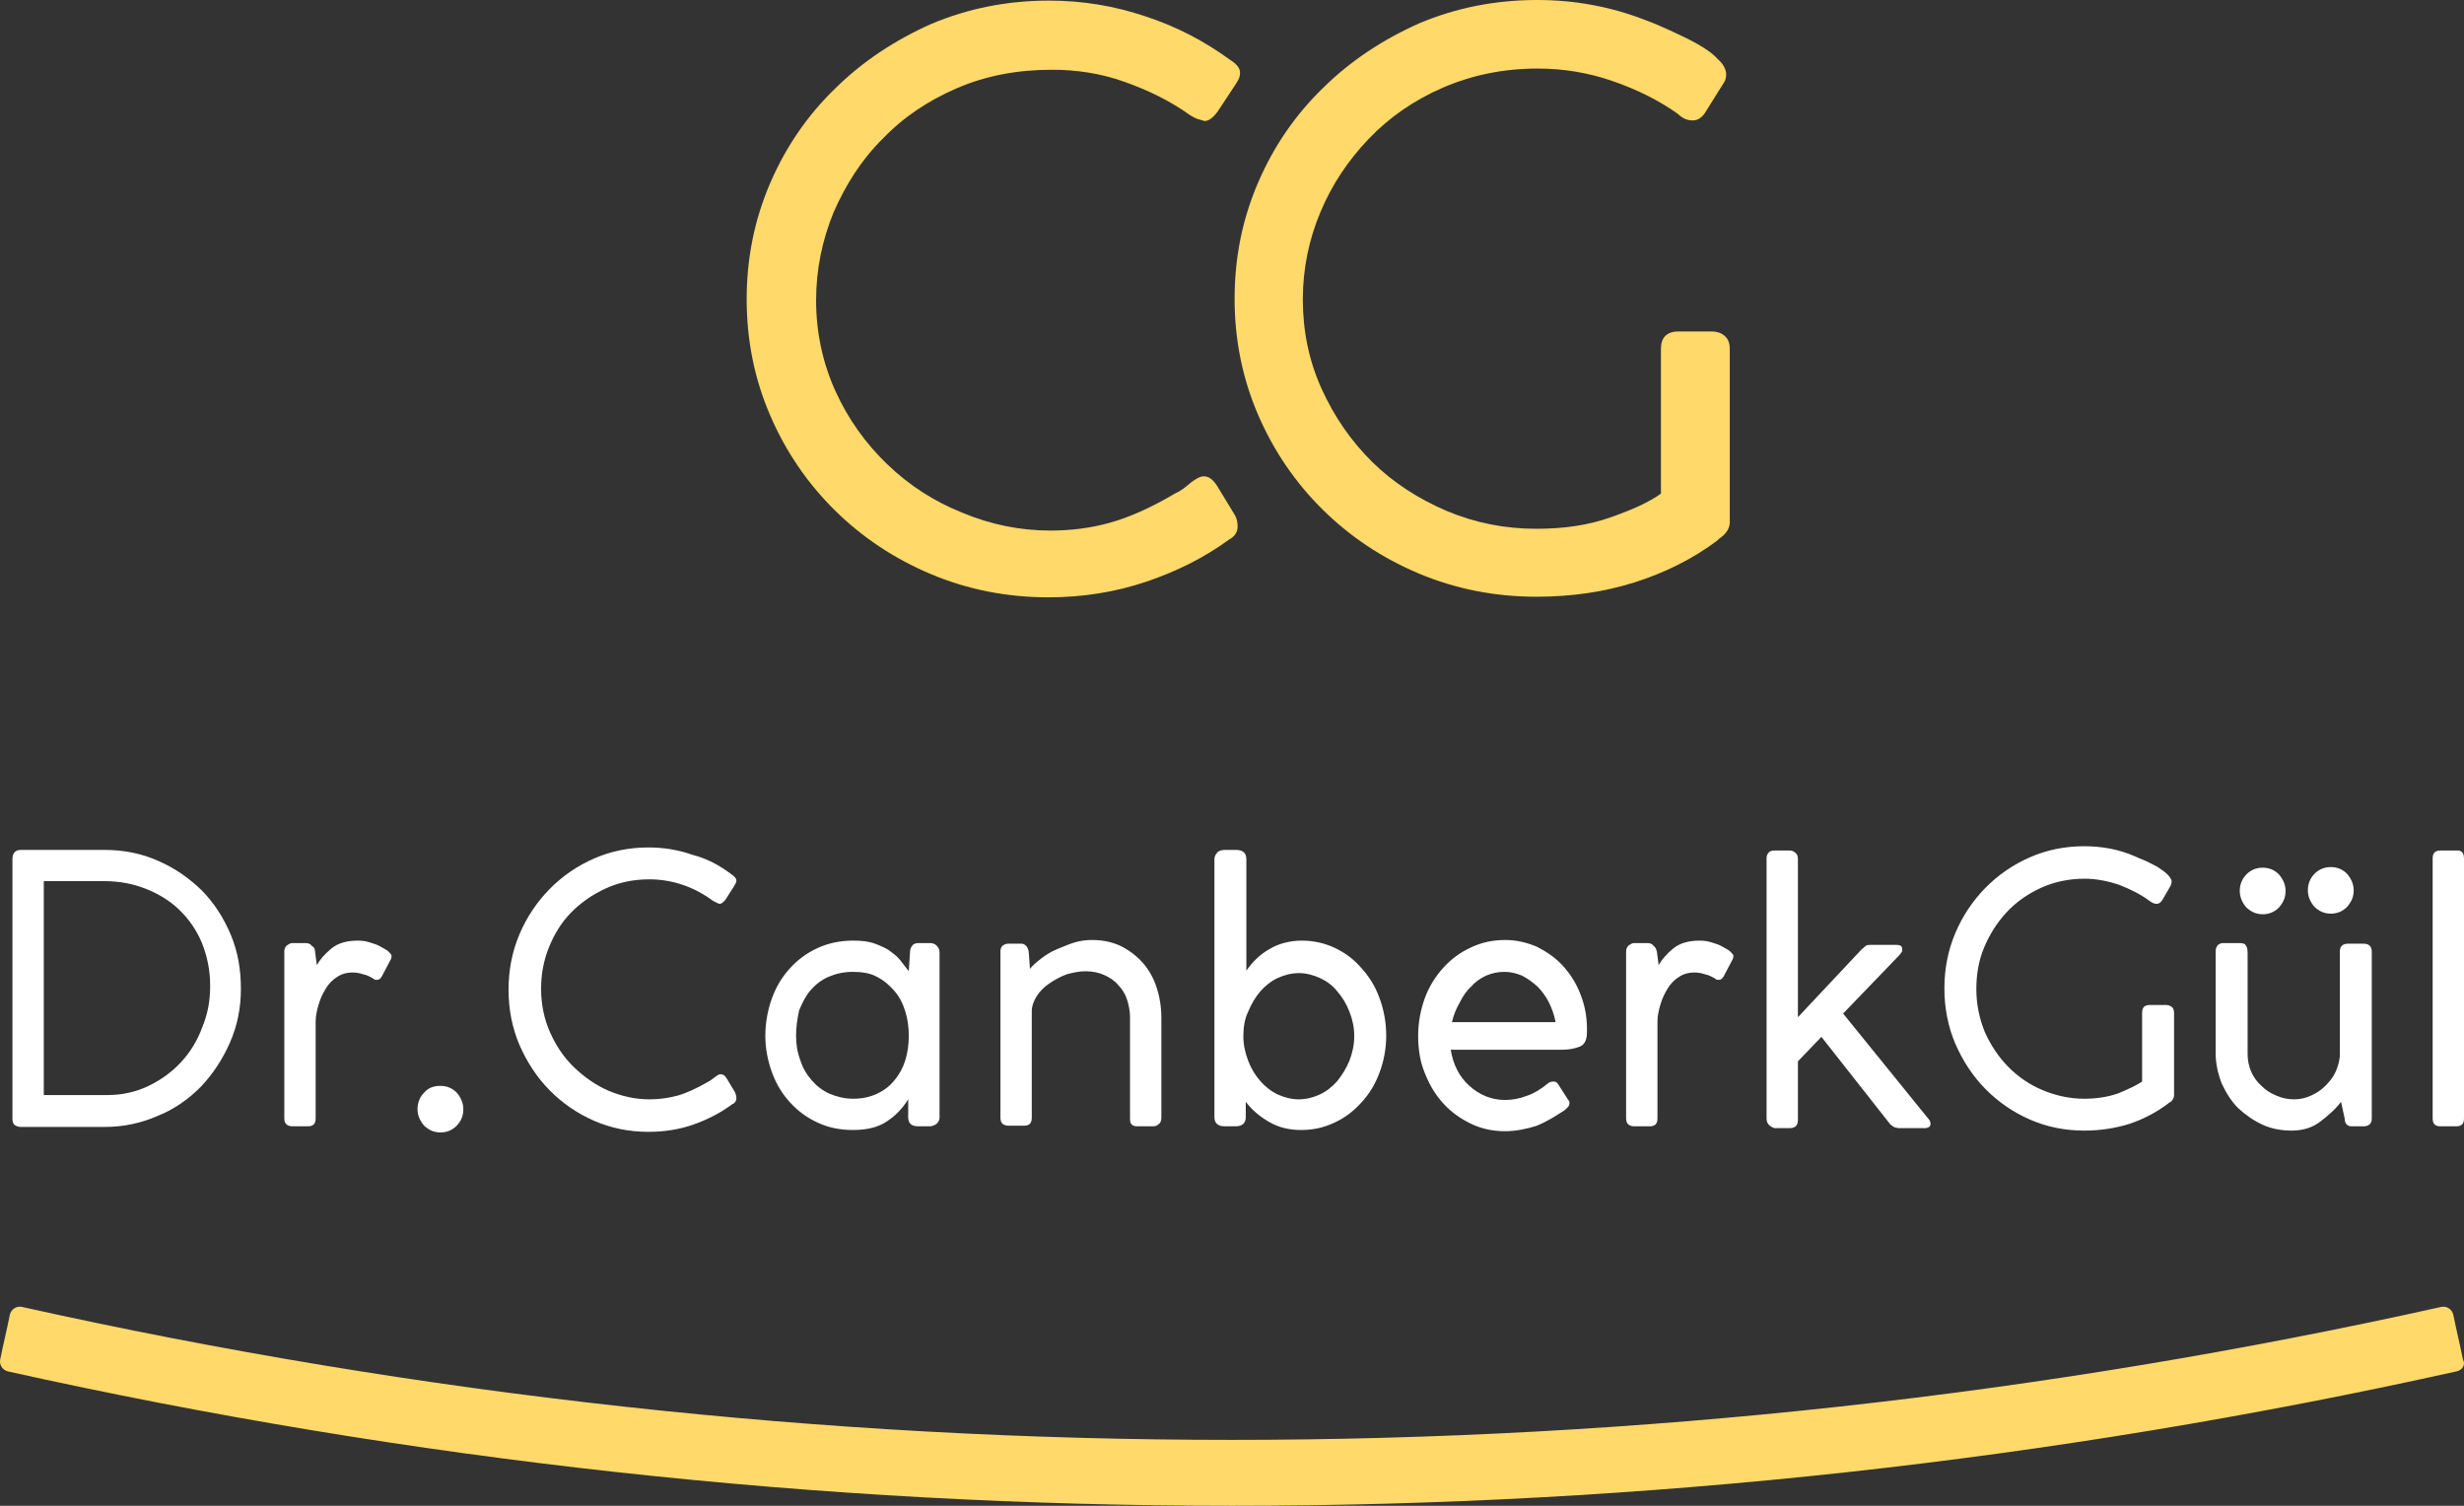
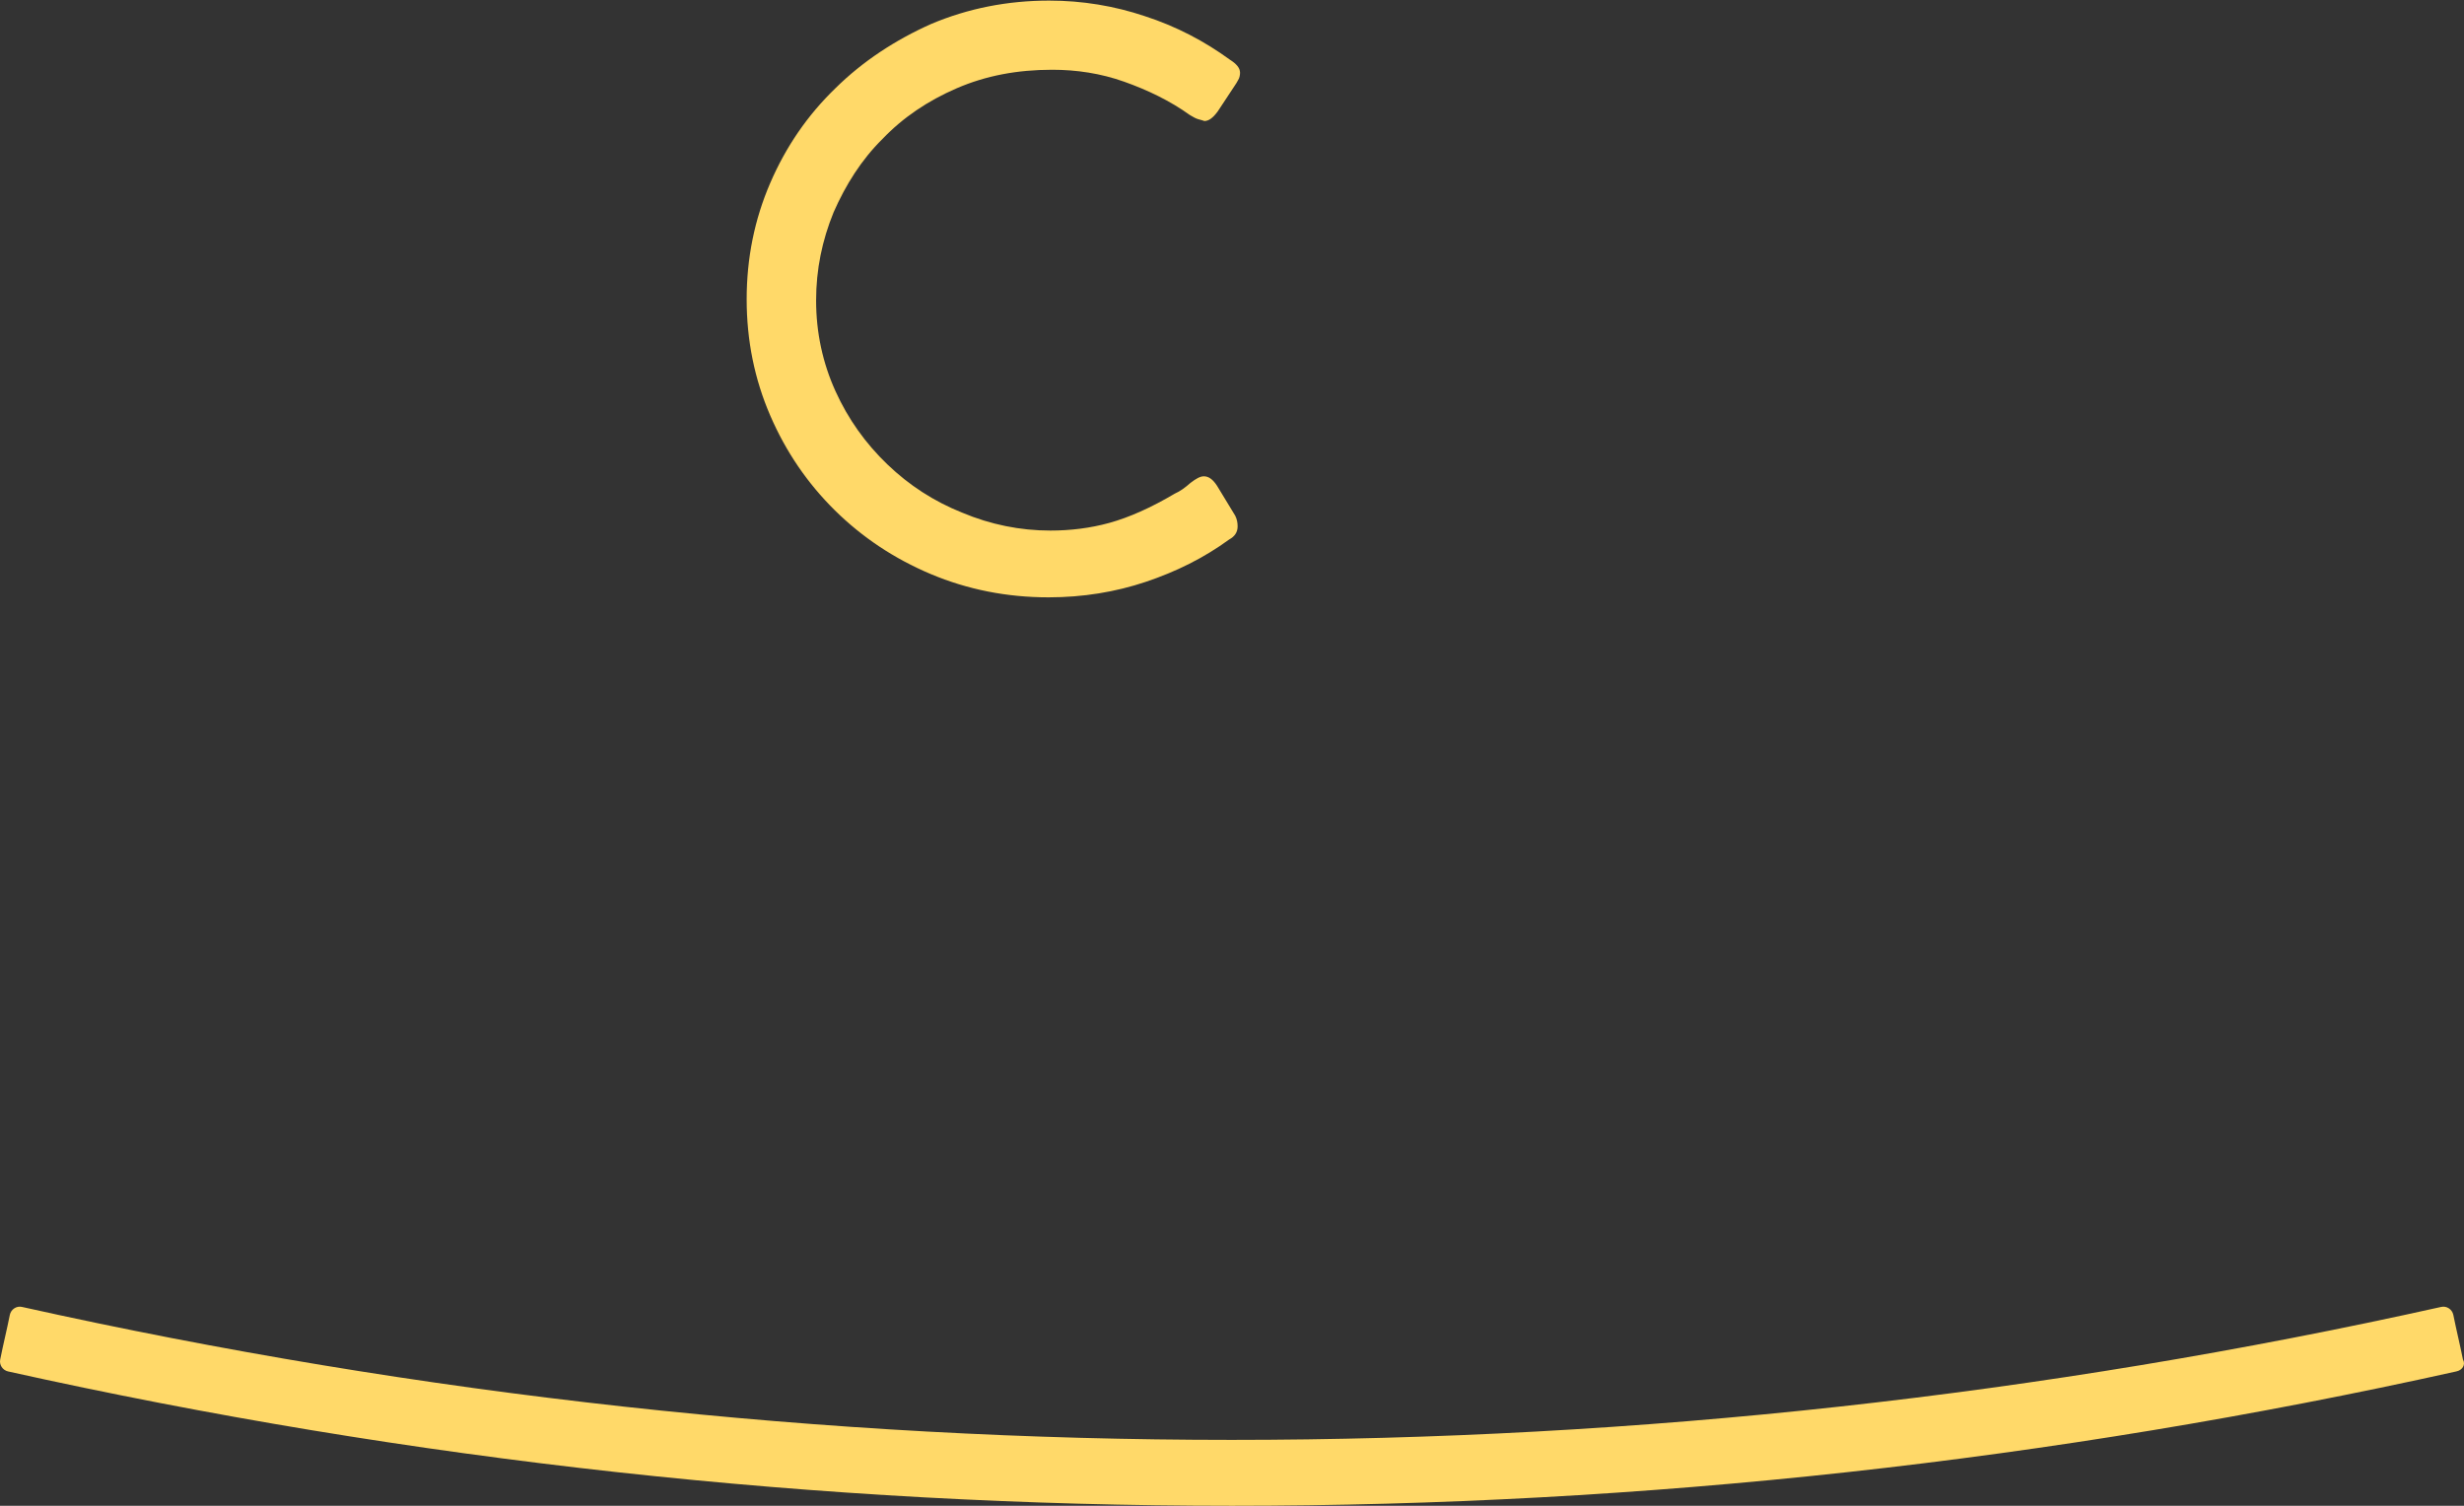
<svg xmlns="http://www.w3.org/2000/svg" width="198px" height="121px" viewBox="0 0 198 121" version="1.1">
  <rect x="0" y="0" width="198" height="121" fill="#333333" stroke="none" />
  <title>drcanberkgul_logo_color_20201225140510 copy</title>
  <desc>Created with Sketch.</desc>
  <g id="Page" stroke="none" stroke-width="1" fill="none" fill-rule="evenodd">
    <g id="Home-Section-1" transform="translate(-375, -40)" fill-rule="nonzero">
      <g id="drcanberkgul_logo_color_20201225140510-copy" transform="translate(375, 40)">
        <g id="Group" transform="translate(1, 68)" fill="#FFFFFF">
-           <path d="M-2.13162821e-14,21.916 L-2.13162821e-14,1.034 C-2.13162821e-14,0.542 0.242,0.296 0.678,0.296 L7.411,0.296 C8.961,0.296 10.414,0.591 11.722,1.182 C13.078,1.773 14.193,2.561 15.21,3.546 C16.179,4.531 16.954,5.713 17.535,7.092 C18.116,8.471 18.358,9.899 18.358,11.475 C18.358,13.002 18.068,14.43 17.486,15.76 C16.905,17.09 16.13,18.272 15.161,19.306 C14.193,20.291 13.03,21.128 11.674,21.67 C10.317,22.261 8.913,22.557 7.411,22.557 L0.678,22.557 C0.484,22.557 0.339,22.507 0.194,22.409 C0.048,22.31 -2.13162821e-14,22.113 -2.13162821e-14,21.916 Z M2.519,19.996 L7.605,19.996 C8.816,19.996 9.93,19.749 10.947,19.257 C11.964,18.764 12.836,18.124 13.563,17.336 C14.289,16.548 14.871,15.612 15.258,14.529 C15.694,13.495 15.888,12.411 15.888,11.229 C15.888,9.949 15.646,8.816 15.21,7.732 C14.774,6.698 14.144,5.812 13.369,5.073 C12.594,4.334 11.674,3.792 10.657,3.398 C9.639,3.004 8.574,2.807 7.411,2.807 L2.519,2.807 L2.519,19.996 Z M24.316,8.471 L24.462,9.555 C24.704,9.111 25.091,8.668 25.624,8.225 C26.157,7.782 26.883,7.585 27.755,7.585 C28.094,7.585 28.433,7.634 28.724,7.732 C29.063,7.831 29.354,7.929 29.596,8.077 C29.838,8.225 30.08,8.323 30.226,8.471 C30.371,8.619 30.468,8.717 30.468,8.816 C30.468,8.865 30.468,8.914 30.419,9.062 L29.693,10.441 C29.596,10.638 29.451,10.737 29.305,10.737 C29.209,10.737 29.112,10.737 29.063,10.687 C29.015,10.638 28.966,10.638 28.918,10.589 C28.724,10.49 28.482,10.343 28.191,10.293 C27.901,10.195 27.61,10.146 27.319,10.146 C26.883,10.146 26.496,10.244 26.108,10.49 C25.721,10.737 25.43,11.032 25.188,11.426 C24.946,11.82 24.752,12.214 24.607,12.707 C24.462,13.199 24.365,13.642 24.365,14.086 L24.365,21.867 C24.365,22.31 24.171,22.507 23.735,22.507 L22.524,22.507 C22.088,22.507 21.846,22.31 21.846,21.867 L21.846,8.471 C21.846,8.274 21.894,8.126 22.04,7.979 C22.185,7.88 22.33,7.782 22.476,7.782 L23.541,7.782 C23.735,7.782 23.929,7.831 24.026,7.979 C24.268,8.126 24.316,8.274 24.316,8.471 Z M32.551,21.128 C32.551,20.587 32.745,20.143 33.084,19.799 C33.423,19.405 33.859,19.257 34.391,19.257 C34.924,19.257 35.36,19.454 35.699,19.799 C36.038,20.193 36.232,20.636 36.232,21.128 C36.232,21.67 36.038,22.113 35.699,22.458 C35.36,22.803 34.924,23 34.391,23 C33.859,23 33.471,22.803 33.084,22.458 C32.745,22.064 32.551,21.621 32.551,21.128 Z M57.787,2.266 C58.03,2.413 58.175,2.61 58.175,2.758 C58.175,2.857 58.126,2.955 58.078,3.054 C58.03,3.152 57.981,3.201 57.933,3.3 L57.303,4.285 C57.109,4.531 56.964,4.63 56.819,4.63 C56.77,4.63 56.673,4.58 56.576,4.531 C56.479,4.482 56.383,4.433 56.286,4.383 C55.559,3.842 54.736,3.398 53.864,3.103 C52.992,2.807 52.072,2.66 51.2,2.66 C49.892,2.66 48.729,2.906 47.664,3.398 C46.598,3.891 45.678,4.531 44.903,5.319 C44.128,6.107 43.546,7.043 43.11,8.126 C42.674,9.21 42.481,10.293 42.481,11.475 C42.481,12.707 42.723,13.889 43.207,14.972 C43.692,16.056 44.321,16.991 45.145,17.779 C45.968,18.567 46.889,19.208 47.906,19.651 C48.971,20.094 50.037,20.34 51.2,20.34 C51.926,20.34 52.701,20.242 53.428,20.045 C54.154,19.848 54.978,19.454 55.85,18.961 C56.044,18.863 56.237,18.715 56.431,18.567 C56.625,18.42 56.77,18.321 56.915,18.321 C57.109,18.321 57.254,18.42 57.4,18.666 L58.078,19.799 C58.126,19.946 58.175,20.094 58.175,20.242 C58.175,20.439 58.078,20.636 57.836,20.734 C56.915,21.424 55.85,21.966 54.736,22.36 C53.622,22.754 52.411,22.951 51.103,22.951 C49.553,22.951 48.1,22.655 46.743,22.064 C45.387,21.473 44.176,20.636 43.159,19.602 C42.142,18.567 41.367,17.385 40.737,15.957 C40.156,14.578 39.865,13.101 39.865,11.525 C39.865,9.949 40.156,8.471 40.737,7.092 C41.318,5.713 42.142,4.482 43.159,3.448 C44.176,2.413 45.387,1.576 46.743,0.985 C48.1,0.394 49.553,0.099 51.103,0.099 C52.362,0.099 53.525,0.296 54.639,0.69 C55.801,0.985 56.819,1.527 57.787,2.266 Z M71.98,21.769 L71.98,20.34 C71.544,21.03 71.011,21.621 70.333,22.064 C69.655,22.557 68.734,22.803 67.523,22.803 C66.506,22.803 65.537,22.606 64.714,22.212 C63.842,21.818 63.116,21.276 62.486,20.587 C61.856,19.897 61.372,19.109 61.033,18.173 C60.694,17.238 60.5,16.253 60.5,15.218 C60.5,14.184 60.694,13.15 61.033,12.214 C61.372,11.278 61.856,10.49 62.486,9.801 C63.116,9.111 63.842,8.57 64.714,8.176 C65.586,7.782 66.506,7.585 67.572,7.585 C68.202,7.585 68.686,7.634 69.17,7.782 C69.606,7.929 70.042,8.126 70.381,8.323 C70.72,8.57 71.06,8.816 71.302,9.111 C71.544,9.407 71.786,9.752 72.028,10.047 L72.125,8.52 C72.125,8.274 72.222,8.077 72.319,7.979 C72.416,7.831 72.61,7.782 72.852,7.782 L73.724,7.782 C73.917,7.782 74.111,7.831 74.256,7.979 C74.402,8.126 74.499,8.274 74.499,8.52 L74.499,21.818 C74.499,22.015 74.402,22.163 74.256,22.31 C74.111,22.409 73.917,22.507 73.724,22.507 L72.803,22.507 C72.222,22.507 71.98,22.261 71.98,21.769 Z M62.97,15.218 C62.97,15.908 63.067,16.548 63.309,17.188 C63.503,17.829 63.842,18.37 64.23,18.814 C64.617,19.257 65.102,19.651 65.683,19.897 C66.264,20.143 66.894,20.291 67.572,20.291 C68.299,20.291 68.928,20.143 69.461,19.897 C69.994,19.651 70.478,19.306 70.866,18.814 C71.253,18.37 71.544,17.829 71.738,17.238 C71.931,16.597 72.028,15.957 72.028,15.218 C72.028,14.529 71.931,13.839 71.738,13.248 C71.544,12.608 71.253,12.066 70.866,11.623 C70.478,11.18 70.042,10.786 69.461,10.49 C68.928,10.195 68.25,10.096 67.523,10.096 C66.797,10.096 66.167,10.244 65.586,10.49 C65.005,10.737 64.52,11.131 64.133,11.574 C63.745,12.017 63.455,12.608 63.212,13.199 C63.067,13.889 62.97,14.529 62.97,15.218 Z M81.668,8.52 L81.764,9.85 C82.007,9.555 82.297,9.308 82.685,9.013 C83.072,8.717 83.46,8.471 83.944,8.274 C84.429,8.077 84.865,7.88 85.349,7.732 C85.833,7.585 86.318,7.535 86.754,7.535 C87.577,7.535 88.352,7.683 89.079,8.028 C89.757,8.373 90.338,8.816 90.822,9.358 C91.307,9.899 91.694,10.589 91.937,11.328 C92.179,12.066 92.324,12.904 92.324,13.79 L92.324,21.769 C92.324,22.015 92.276,22.212 92.13,22.31 C91.985,22.458 91.84,22.507 91.646,22.507 L90.435,22.507 C90.144,22.507 89.999,22.458 89.902,22.31 C89.805,22.212 89.805,22.015 89.805,21.769 L89.805,13.741 C89.805,13.248 89.708,12.756 89.563,12.313 C89.418,11.869 89.176,11.475 88.836,11.131 C88.546,10.786 88.158,10.54 87.722,10.343 C87.286,10.146 86.754,10.047 86.221,10.047 C85.736,10.047 85.252,10.146 84.719,10.293 C84.186,10.49 83.75,10.737 83.314,11.032 C82.879,11.328 82.539,11.672 82.297,12.066 C82.055,12.46 81.91,12.854 81.91,13.248 L81.91,21.818 C81.91,22.261 81.716,22.458 81.28,22.458 L80.069,22.458 C79.633,22.458 79.391,22.261 79.391,21.818 L79.391,8.471 C79.391,8.274 79.439,8.077 79.585,7.979 C79.73,7.88 79.875,7.831 80.021,7.831 L81.135,7.831 C81.377,7.88 81.619,8.077 81.668,8.52 Z M96.587,21.769 L96.587,1.034 C96.587,0.837 96.684,0.64 96.829,0.493 C96.974,0.345 97.216,0.296 97.459,0.296 L98.33,0.296 C98.863,0.296 99.154,0.542 99.154,1.034 L99.154,9.998 C99.638,9.308 100.22,8.717 100.995,8.274 C101.721,7.831 102.642,7.585 103.61,7.585 C104.531,7.585 105.451,7.782 106.274,8.176 C107.098,8.57 107.824,9.111 108.406,9.801 C109.035,10.49 109.52,11.278 109.859,12.214 C110.198,13.15 110.392,14.135 110.392,15.218 C110.392,16.253 110.198,17.287 109.859,18.173 C109.52,19.109 109.035,19.897 108.406,20.587 C107.776,21.276 107.098,21.818 106.226,22.212 C105.403,22.606 104.531,22.803 103.562,22.803 C102.593,22.803 101.77,22.606 100.995,22.163 C100.22,21.719 99.59,21.178 99.105,20.537 L99.105,21.769 C99.105,22.261 98.815,22.507 98.282,22.507 L97.41,22.507 C96.877,22.507 96.587,22.261 96.587,21.769 Z M98.912,15.268 C98.912,15.957 99.057,16.597 99.299,17.238 C99.541,17.878 99.881,18.42 100.268,18.863 C100.656,19.306 101.14,19.7 101.673,19.946 C102.206,20.193 102.787,20.34 103.368,20.34 C103.949,20.34 104.531,20.193 105.063,19.946 C105.596,19.7 106.081,19.306 106.468,18.863 C106.856,18.37 107.195,17.829 107.437,17.238 C107.679,16.597 107.824,15.957 107.824,15.268 C107.824,14.578 107.679,13.889 107.437,13.298 C107.195,12.657 106.856,12.116 106.468,11.672 C106.081,11.18 105.596,10.835 105.063,10.589 C104.531,10.343 103.949,10.195 103.368,10.195 C102.787,10.195 102.206,10.343 101.673,10.589 C101.14,10.835 100.656,11.229 100.268,11.672 C99.881,12.116 99.541,12.707 99.299,13.298 C99.009,13.889 98.912,14.578 98.912,15.268 Z M119.934,22.901 C118.965,22.901 118.045,22.704 117.222,22.31 C116.398,21.916 115.623,21.375 114.993,20.685 C114.364,19.996 113.879,19.208 113.492,18.223 C113.104,17.287 112.959,16.302 112.959,15.218 C112.959,14.184 113.153,13.15 113.492,12.214 C113.831,11.278 114.364,10.441 114.993,9.752 C115.623,9.062 116.35,8.52 117.222,8.126 C118.045,7.732 118.965,7.535 119.934,7.535 C120.854,7.535 121.678,7.732 122.501,8.077 C123.276,8.471 124.003,8.964 124.584,9.604 C125.165,10.244 125.65,10.983 125.989,11.869 C126.328,12.707 126.522,13.642 126.522,14.627 L126.522,14.972 C126.522,15.563 126.328,15.957 125.94,16.105 C125.553,16.253 125.117,16.351 124.584,16.351 L115.575,16.351 C115.768,17.533 116.253,18.518 117.076,19.257 C117.9,19.996 118.868,20.39 119.934,20.39 C120.515,20.39 121.097,20.291 121.726,20.045 C122.308,19.848 122.84,19.503 123.325,19.109 C123.47,18.961 123.615,18.912 123.858,18.912 C124.003,18.912 124.1,18.961 124.197,19.109 L125.02,20.39 C125.117,20.488 125.117,20.537 125.117,20.685 C125.117,20.833 125.02,20.931 124.923,21.03 C124.826,21.128 124.73,21.227 124.633,21.276 C123.955,21.719 123.228,22.163 122.501,22.458 C121.726,22.704 120.854,22.901 119.934,22.901 Z M115.672,14.135 L124.003,14.135 C123.906,13.593 123.712,13.051 123.47,12.559 C123.228,12.066 122.889,11.623 122.55,11.278 C122.162,10.934 121.775,10.638 121.29,10.392 C120.806,10.195 120.37,10.096 119.886,10.096 C119.353,10.096 118.917,10.195 118.433,10.392 C117.997,10.589 117.561,10.884 117.222,11.278 C116.834,11.623 116.543,12.066 116.301,12.559 C116.011,13.051 115.817,13.544 115.672,14.135 Z M132.141,8.471 L132.286,9.555 C132.528,9.111 132.916,8.668 133.448,8.225 C133.981,7.782 134.708,7.585 135.58,7.585 C135.919,7.585 136.258,7.634 136.549,7.732 C136.888,7.831 137.178,7.929 137.42,8.077 C137.663,8.225 137.905,8.323 138.05,8.471 C138.195,8.619 138.292,8.717 138.292,8.816 C138.292,8.865 138.292,8.914 138.244,9.062 L137.517,10.441 C137.42,10.638 137.275,10.737 137.13,10.737 C137.033,10.737 136.936,10.737 136.888,10.687 C136.839,10.638 136.791,10.638 136.742,10.589 C136.549,10.49 136.306,10.343 136.016,10.293 C135.725,10.195 135.434,10.146 135.144,10.146 C134.708,10.146 134.32,10.244 133.933,10.49 C133.545,10.737 133.255,11.032 133.013,11.426 C132.77,11.82 132.577,12.214 132.431,12.707 C132.286,13.199 132.189,13.642 132.189,14.086 L132.189,21.867 C132.189,22.31 131.995,22.507 131.559,22.507 L130.348,22.507 C129.912,22.507 129.67,22.31 129.67,21.867 L129.67,8.471 C129.67,8.274 129.719,8.126 129.864,7.979 C130.009,7.88 130.155,7.782 130.3,7.782 L131.366,7.782 C131.559,7.782 131.753,7.831 131.85,7.979 C132.044,8.126 132.092,8.274 132.141,8.471 Z M140.956,21.867 L140.956,0.985 C140.956,0.788 141.005,0.64 141.102,0.542 C141.199,0.394 141.392,0.345 141.586,0.345 L142.797,0.345 C142.991,0.345 143.136,0.394 143.282,0.542 C143.427,0.64 143.475,0.837 143.475,1.034 L143.475,13.741 L148.561,8.323 C148.658,8.225 148.804,8.126 148.9,8.028 C148.997,7.929 149.143,7.929 149.336,7.929 L151.419,7.929 C151.71,7.929 151.855,8.028 151.855,8.274 C151.855,8.373 151.855,8.471 151.807,8.52 C151.758,8.57 151.71,8.668 151.613,8.767 L147.108,13.445 L153.89,21.818 C154.083,22.015 154.132,22.163 154.132,22.31 C154.132,22.507 153.986,22.655 153.647,22.655 L151.613,22.655 C151.468,22.655 151.322,22.606 151.177,22.557 C151.032,22.458 150.886,22.36 150.79,22.212 L145.364,15.317 L143.475,17.287 L143.475,22.015 C143.475,22.458 143.233,22.655 142.797,22.655 L141.586,22.655 C141.199,22.507 140.956,22.31 140.956,21.867 Z M171.134,18.912 L171.134,13.396 C171.134,12.953 171.328,12.756 171.763,12.756 L173.023,12.756 C173.217,12.756 173.362,12.805 173.507,12.904 C173.653,13.002 173.701,13.199 173.701,13.396 L173.701,20.045 C173.701,20.143 173.653,20.242 173.604,20.34 C173.556,20.439 173.459,20.537 173.265,20.636 L173.217,20.685 C172.296,21.375 171.279,21.916 170.117,22.31 C169.002,22.655 167.791,22.852 166.484,22.852 C164.934,22.852 163.48,22.557 162.124,21.966 C160.768,21.375 159.557,20.537 158.54,19.503 C157.522,18.469 156.747,17.287 156.118,15.859 C155.537,14.48 155.246,13.002 155.246,11.426 C155.246,9.85 155.537,8.373 156.118,6.994 C156.699,5.615 157.522,4.383 158.54,3.349 C159.557,2.315 160.768,1.478 162.124,0.887 C163.48,0.296 164.934,0 166.484,0 C167.888,0 169.245,0.246 170.504,0.788 C170.746,0.887 171.037,1.034 171.424,1.182 C171.763,1.33 172.103,1.527 172.393,1.675 C172.684,1.872 172.974,2.069 173.168,2.266 C173.362,2.463 173.507,2.66 173.507,2.857 C173.507,2.955 173.459,3.103 173.41,3.201 L172.781,4.285 C172.635,4.531 172.49,4.63 172.296,4.63 C172.103,4.63 171.909,4.531 171.715,4.383 C170.988,3.842 170.165,3.448 169.293,3.103 C168.421,2.807 167.452,2.61 166.532,2.61 C165.273,2.61 164.062,2.857 162.996,3.349 C161.93,3.842 161.01,4.482 160.235,5.319 C159.46,6.156 158.879,7.092 158.443,8.126 C158.007,9.161 157.813,10.293 157.813,11.475 C157.813,12.707 158.055,13.839 158.491,14.923 C158.976,16.006 159.605,16.942 160.38,17.73 C161.155,18.518 162.076,19.158 163.141,19.602 C164.207,20.045 165.321,20.291 166.484,20.291 C167.501,20.291 168.421,20.143 169.245,19.848 C170.068,19.503 170.698,19.208 171.134,18.912 Z M187.409,21.867 L187.119,20.537 C186.683,21.128 186.101,21.621 185.472,22.113 C184.842,22.606 184.067,22.852 183.147,22.852 C182.323,22.852 181.5,22.704 180.773,22.36 C180.046,22.015 179.417,21.572 178.836,21.03 C178.303,20.488 177.867,19.799 177.528,19.06 C177.237,18.321 177.043,17.484 177.043,16.647 L177.043,8.422 C177.043,8.274 177.092,8.126 177.189,7.979 C177.285,7.88 177.431,7.782 177.625,7.782 L178.932,7.782 C179.223,7.782 179.417,7.831 179.465,7.979 C179.562,8.077 179.611,8.274 179.611,8.57 L179.611,16.696 C179.611,17.188 179.707,17.681 179.901,18.124 C180.095,18.567 180.386,18.961 180.725,19.257 C181.064,19.602 181.451,19.848 181.936,20.045 C182.372,20.242 182.856,20.34 183.34,20.34 C183.825,20.34 184.261,20.242 184.697,20.045 C185.133,19.848 185.52,19.602 185.859,19.257 C186.198,18.912 186.489,18.567 186.683,18.124 C186.876,17.681 187.022,17.238 187.022,16.696 L187.022,8.471 C187.022,8.028 187.264,7.831 187.7,7.831 L188.911,7.831 C189.347,7.831 189.589,8.028 189.589,8.471 L189.589,21.867 C189.589,22.31 189.347,22.507 188.911,22.507 L187.942,22.507 C187.651,22.507 187.409,22.31 187.409,21.867 Z M178.981,3.595 C178.981,3.054 179.175,2.61 179.514,2.266 C179.853,1.921 180.289,1.724 180.821,1.724 C181.354,1.724 181.79,1.921 182.129,2.266 C182.468,2.66 182.662,3.103 182.662,3.595 C182.662,4.137 182.468,4.531 182.129,4.925 C181.79,5.27 181.354,5.467 180.821,5.467 C180.289,5.467 179.901,5.27 179.514,4.925 C179.175,4.531 178.981,4.088 178.981,3.595 Z M184.454,3.546 C184.454,3.004 184.648,2.561 184.987,2.216 C185.326,1.872 185.762,1.675 186.295,1.675 C186.828,1.675 187.264,1.872 187.603,2.216 C187.942,2.61 188.136,3.054 188.136,3.546 C188.136,4.088 187.942,4.482 187.603,4.876 C187.264,5.221 186.828,5.418 186.295,5.418 C185.762,5.418 185.375,5.221 184.987,4.876 C184.648,4.482 184.454,4.039 184.454,3.546 Z M197,0.985 L197,21.867 C197,22.31 196.806,22.507 196.37,22.507 L195.111,22.507 C194.675,22.507 194.481,22.31 194.481,21.867 L194.481,0.985 C194.481,0.542 194.675,0.345 195.111,0.345 L196.37,0.345 C196.806,0.296 197,0.542 197,0.985 Z" id="Combined-Shape" />
-         </g>
+           </g>
        <g id="Group" transform="translate(60, 0)" fill="#FFD969">
          <path d="M38.821,4.79 C39.354,5.126 39.646,5.461 39.646,5.844 C39.646,6.036 39.597,6.275 39.5,6.419 C39.403,6.611 39.306,6.754 39.209,6.898 L37.85,8.958 C37.462,9.485 37.122,9.725 36.783,9.725 C36.637,9.677 36.491,9.629 36.297,9.581 C36.103,9.533 35.861,9.389 35.618,9.246 C34.017,8.096 32.221,7.234 30.329,6.563 C28.436,5.892 26.495,5.605 24.554,5.605 C21.74,5.605 19.216,6.084 16.887,7.09 C14.558,8.096 12.568,9.437 10.918,11.162 C9.22,12.838 7.958,14.85 6.988,17.054 C6.066,19.305 5.58,21.653 5.58,24.144 C5.58,26.731 6.114,29.174 7.133,31.425 C8.152,33.677 9.56,35.641 11.307,37.317 C13.053,38.994 15.043,40.287 17.324,41.198 C19.604,42.156 21.982,42.635 24.408,42.635 C26.01,42.635 27.611,42.443 29.164,42.012 C30.717,41.581 32.464,40.814 34.405,39.665 C34.842,39.473 35.23,39.186 35.666,38.802 C36.103,38.467 36.443,38.275 36.734,38.275 C37.122,38.275 37.462,38.515 37.802,39.042 L39.257,41.437 C39.403,41.725 39.451,42.012 39.451,42.299 C39.451,42.778 39.209,43.114 38.772,43.353 C36.734,44.838 34.502,45.94 32.076,46.754 C29.649,47.569 27.029,48 24.263,48 C20.915,48 17.76,47.377 14.8,46.132 C11.84,44.886 9.268,43.162 7.085,41.006 C4.901,38.85 3.154,36.311 1.893,33.389 C0.631,30.467 0,27.353 0,24.048 C0,20.743 0.631,17.629 1.893,14.707 C3.154,11.784 4.901,9.246 7.133,7.09 C9.317,4.934 11.937,3.21 14.849,1.916 C17.809,0.671 20.963,0.048 24.311,0.048 C26.98,0.048 29.552,0.479 31.979,1.293 C34.502,2.108 36.783,3.305 38.821,4.79 Z" id="Path" />
-           <path d="M73.468,39.665 L73.468,28.024 C73.468,27.114 73.953,26.635 74.875,26.635 L77.544,26.635 C77.932,26.635 78.272,26.731 78.563,26.97 C78.854,27.21 79,27.545 79,28.024 L79,41.964 C79,42.156 78.951,42.395 78.806,42.635 C78.66,42.874 78.466,43.066 78.127,43.305 L77.981,43.449 C75.991,44.934 73.759,46.036 71.333,46.802 C68.907,47.569 66.286,47.952 63.472,47.952 C60.123,47.952 56.969,47.329 54.009,46.084 C51.049,44.838 48.477,43.114 46.294,40.958 C44.11,38.802 42.363,36.263 41.101,33.341 C39.84,30.419 39.209,27.305 39.209,24 C39.209,20.695 39.84,17.581 41.101,14.659 C42.363,11.737 44.11,9.198 46.342,7.042 C48.526,4.886 51.146,3.162 54.058,1.868 C57.018,0.623 60.172,1.36151901e-14 63.52,1.36151901e-14 C66.529,1.36151901e-14 69.44,0.527 72.255,1.629 C72.789,1.82 73.468,2.108 74.196,2.443 C74.924,2.778 75.652,3.114 76.331,3.497 C77.01,3.88 77.593,4.263 78.029,4.743 C78.515,5.174 78.709,5.605 78.709,5.988 C78.709,6.228 78.66,6.467 78.515,6.659 L77.107,8.91 C76.816,9.437 76.428,9.677 76.04,9.677 C75.603,9.677 75.215,9.533 74.827,9.15 C73.274,8.048 71.527,7.186 69.586,6.515 C67.645,5.844 65.655,5.509 63.569,5.509 C60.803,5.509 58.279,6.036 55.95,7.042 C53.621,8.048 51.631,9.437 49.982,11.162 C48.332,12.886 47.021,14.85 46.1,17.054 C45.178,19.257 44.692,21.605 44.692,24.048 C44.692,26.587 45.178,28.982 46.197,31.234 C47.216,33.485 48.574,35.449 50.273,37.126 C51.971,38.802 54.009,40.096 56.241,41.054 C58.522,42.012 60.9,42.491 63.472,42.491 C65.655,42.491 67.645,42.204 69.392,41.581 C71.187,40.958 72.546,40.335 73.468,39.665 Z" id="Path" />
        </g>
        <path d="M197.382,110.204 C132.593,124.599 65.436,124.599 0.647,110.204 C0.212,110.107 -0.078,109.671 0.019,109.235 C0.26,108.024 0.55,106.86 0.792,105.649 C0.888,105.213 1.323,104.922 1.758,105.019 C65.774,119.267 132.158,119.267 196.174,105.019 C196.609,104.922 197.044,105.213 197.14,105.649 C197.382,106.86 197.672,108.024 197.913,109.235 C198.155,109.671 197.865,110.107 197.382,110.204 Z" id="Path" fill="#FFD969" />
      </g>
    </g>
  </g>
</svg>